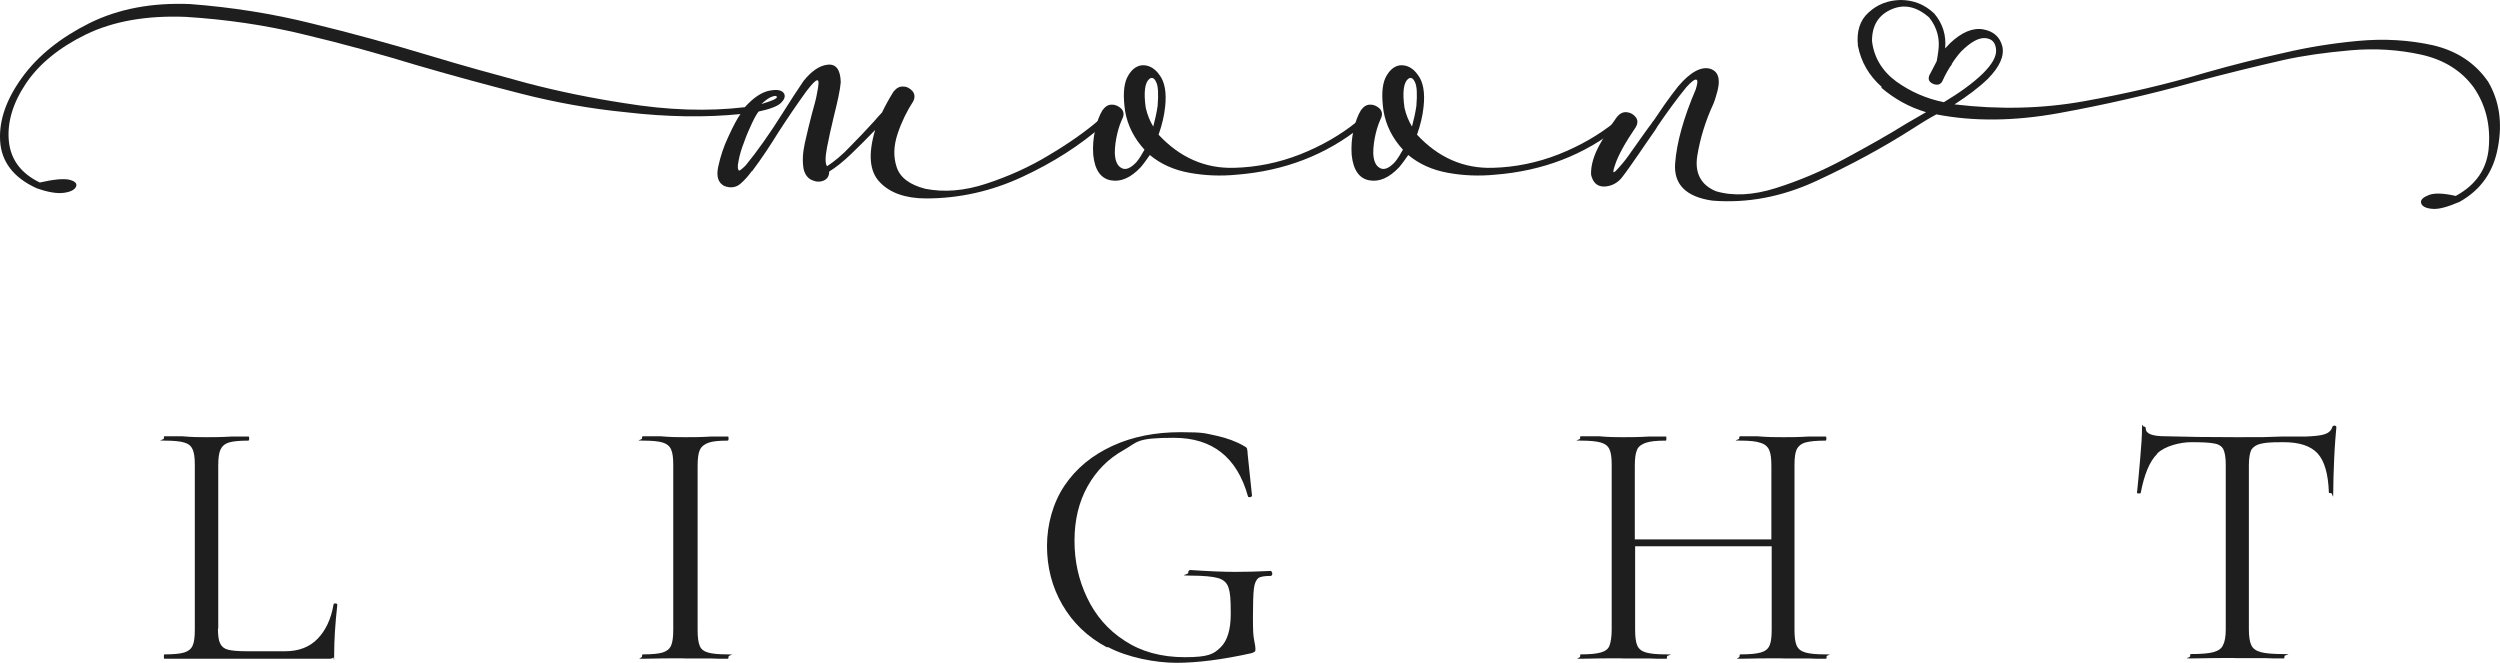
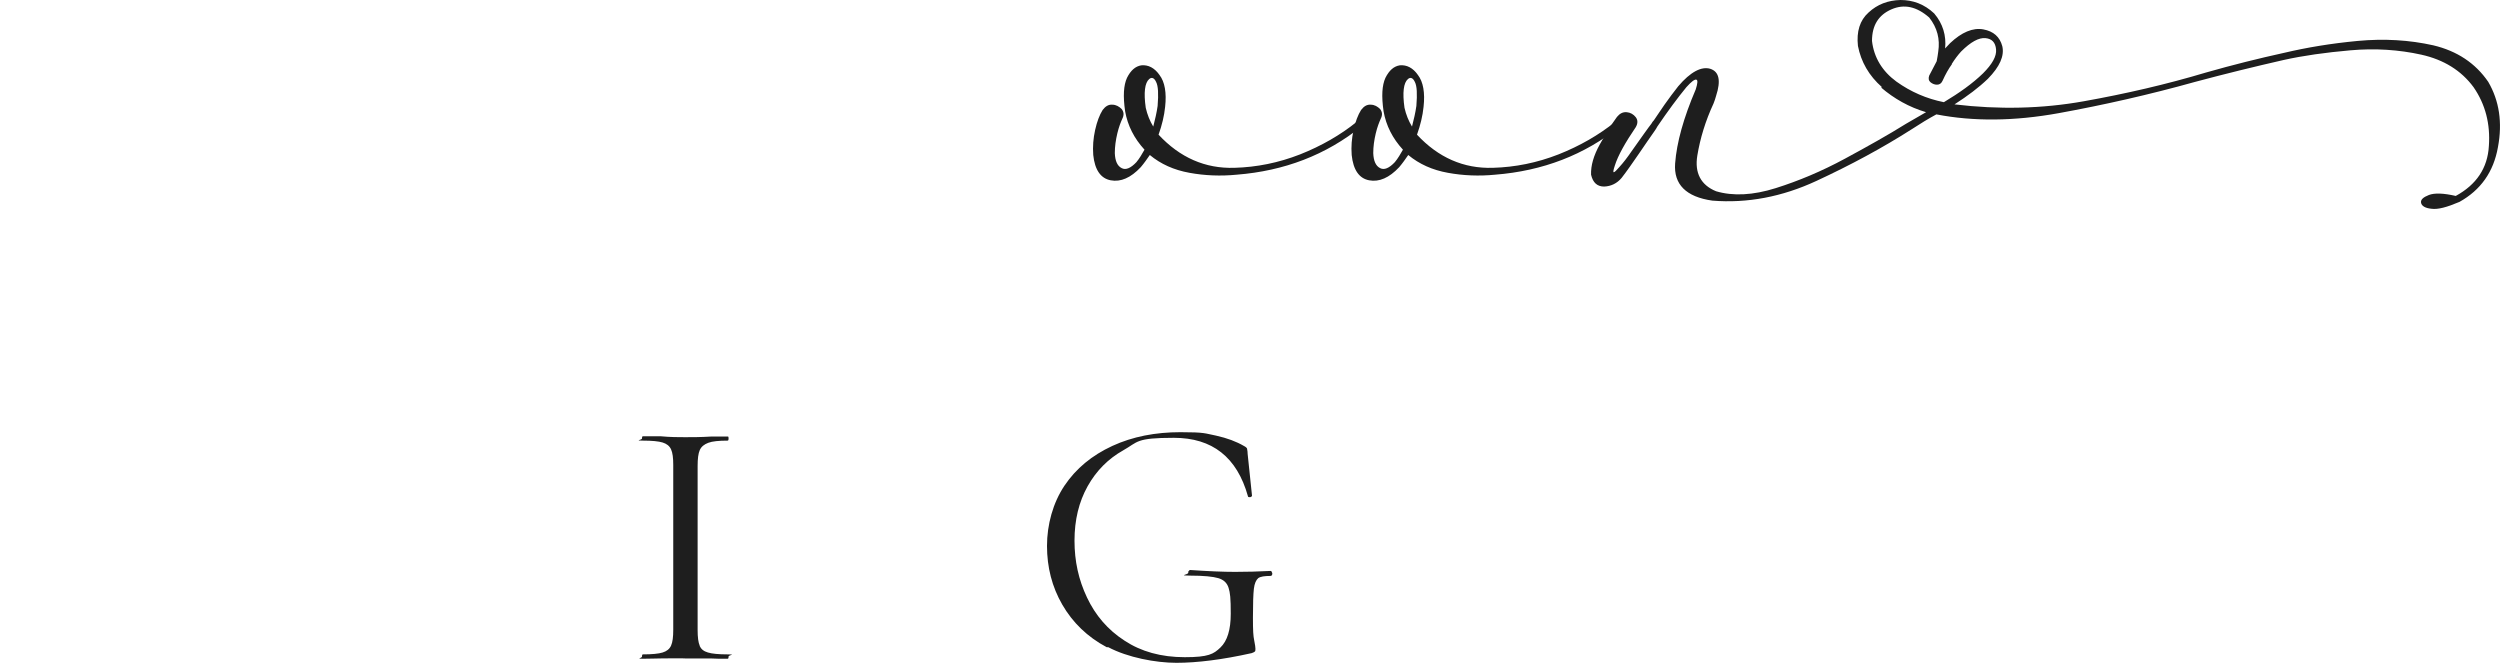
<svg xmlns="http://www.w3.org/2000/svg" id="Livello_2" viewBox="0 0 800 212.1">
  <defs>
    <style>.cls-1{fill:#1e1e1e;}</style>
  </defs>
  <g id="Livello_1-2">
-     <path class="cls-1" d="M246.34,29c2.5-.5,4-.1,4.6,1,.4.9.1,1.8-1,2.9-1.1,1.1-3.5,2-7.2,2.8-.4.5-1.1,1.6-2,3.5s-1.8,3.9-2.6,6.2c-.9,2.3-1.5,4.3-1.8,6.1-.4,1.8-.3,2.8.2,3.1.2,0,.9-.5,2.1-1.7,3.6-4.4,7.6-10,11.8-16.7,2.3-3.7,4.6-7.2,6.7-10.3,2.5-3.1,5-4.9,7.7-5.2,2.7-.3,4.1,1.6,4.2,5.6-.2,2.5-1,6.1-2.2,10.9-.9,3.6-1.6,7-2.2,10-.6,3.1-.6,5.1,0,6,2.3-1.5,4.9-3.6,7.5-6.4,2.7-2.7,5.2-5.4,7.5-7.9.9-1,1.7-2,2.6-2.9,1-2.1,2.2-4.3,3.7-6.7.9-1.1,1.9-1.7,3.1-1.6,1.2,0,2.2.6,3,1.5.7.9.8,2,.2,3.2-2,3.1-3.7,6.5-5,10.4-1.3,3.9-1.4,7.4-.3,10.7s4.1,5.6,9.1,6.9c6,1.2,12.5.7,19.5-1.6s13.8-5.3,20.2-9.2c6.4-3.8,11.6-7.5,15.7-11,.3-.4.7-.5,1-.4.4.1.6.4.8.8.2.4,0,.7-.2,1-7.4,6.5-16,12-25.9,16.6-9.9,4.6-20.2,6.9-30.8,6.9-6.6,0-11.6-1.8-14.8-5.2-3.3-3.4-3.8-8.9-1.5-16.7-2.6,2.7-5.1,5.2-7.7,7.7s-4.9,4.3-7,5.6c0,1.4-.6,2.4-1.8,2.9-1.2.5-2.5.4-3.8-.2-1.3-.6-2.2-1.8-2.6-3.6-.4-2.3-.3-5,.4-8.2.7-3.2,1.5-6.4,2.3-9.5.7-2.5,1.3-4.6,1.6-6.4.6-3,.7-4.4,0-4.2-.6.1-1.7,1.3-3.4,3.5-3.1,4.3-6.1,8.7-9,13.2-2.6,4.2-5.3,8.3-8.3,12.3,0,0,0,.1-.2.1-1,1.4-2.2,2.8-3.6,4-1.4,1.2-3.2,1.5-5.2.7-1.9-1-2.6-3-1.9-6.2s1.7-6.4,3.3-9.7c1.5-3.3,2.8-5.7,3.8-7.1-10.9,1.1-23.2,1-36.8-.6-11.2-1.1-22.3-3.1-33.3-5.9-11-2.8-22-5.8-33-9-12.2-3.7-24.4-7.1-36.7-10-12.3-3-24.9-4.8-37.7-5.6-12.6-.5-23.2,1.4-31.9,5.6-8.6,4.2-15.1,9.5-19.3,15.8-4.2,6.3-6,12.5-5.4,18.4s3.9,10.3,9.9,13.2c4.4-1,7.5-1.3,9.4-.9,1.9.5,2.6,1.2,2.2,2.2s-1.7,1.7-3.9,2c-2.2.3-5.2-.2-8.8-1.5C4.24,56.8.44,51.7.04,45.1s2-13.4,7.1-20.4S19.44,12,28.64,7.4C37.94,2.8,48.64.8,60.84,1.3c13.1,1,26.1,3,38.9,6.2,12.8,3.1,25.5,6.6,38.1,10.4,10.2,3.1,20.5,5.9,30.8,8.7,10.3,2.7,20.7,4.8,31.1,6.4,14,2.3,26.8,2.7,38.6,1.3,2.8-3.1,5.4-4.8,7.9-5.3h.1ZM248.54,31c0-.4-.5-.4-1.4-.1-1,.3-2.1,1.1-3.5,2.4,3.3-1,5-1.7,5-2.3h-.1Z" />
    <path class="cls-1" d="M435.34,38.6c.4.1.6.4.7.7s0,.7-.3,1.1c-11.4,9.2-24.8,14.3-40,15.5-5.1.5-10.2.3-15.1-.6-5-.9-9.2-2.8-12.7-5.7-.9,1.3-1.8,2.6-2.9,3.9-3.2,3.4-6.4,4.8-9.6,4.2s-5.1-3.3-5.6-8.1c-.2-2.7,0-5.3.6-8s1.4-4.8,2.4-6.4c.9-1.2,1.9-1.8,3.1-1.7,1.2,0,2.2.6,3,1.4.7.9.8,1.9.2,3.1-.5,1.1-1.1,2.6-1.6,4.7-.5,2.1-.8,4.2-.8,6.3.1,2.5.8,4.1,2.2,4.8,1.3.7,2.9,0,4.7-1.9,1-1.2,1.8-2.6,2.6-4-3.3-3.6-5.4-7.7-6.2-12.3-.7-4.8-.5-8.3.6-10.7,1.2-2.4,2.7-3.7,4.6-4,2.2-.2,4.2.8,5.8,3.1,1.7,2.2,2.3,5.7,1.8,10.2-.3,2.9-1,5.8-2.1,8.9,6.8,7.3,14.9,10.9,24.3,10.6,7.1-.2,14.1-1.6,21-4.3,6.8-2.7,12.9-6.2,18.1-10.4.4-.3.8-.4,1.2-.2v-.2ZM369.04,40.5c.6-2.3,1.1-4.5,1.4-6.6.3-3.8.2-6.4-.5-7.7-.6-1.3-1.4-1.6-2.2-.9-1.4,1.2-1.8,4.3-1.1,9.2.5,2.2,1.3,4.2,2.4,6h0Z" />
    <path class="cls-1" d="M518.04,38.6c.4.1.6.4.7.7.1.3,0,.7-.3,1.1-11.4,9.2-24.8,14.3-40,15.5-5.1.5-10.2.3-15.1-.6-5-.9-9.2-2.8-12.7-5.7-.9,1.3-1.8,2.6-2.9,3.9-3.2,3.4-6.4,4.8-9.6,4.2s-5.1-3.3-5.6-8.1c-.2-2.7,0-5.3.6-8s1.4-4.8,2.4-6.4c.9-1.2,1.9-1.8,3.1-1.7,1.2,0,2.2.6,3,1.4.7.9.8,1.9.2,3.1-.5,1.1-1.1,2.6-1.6,4.7-.5,2.1-.8,4.2-.8,6.3.1,2.5.8,4.1,2.2,4.8,1.3.7,2.9,0,4.7-1.9,1-1.2,1.8-2.6,2.6-4-3.3-3.6-5.4-7.7-6.2-12.3-.7-4.8-.5-8.3.6-10.7,1.2-2.4,2.7-3.7,4.6-4,2.2-.2,4.2.8,5.8,3.1,1.7,2.2,2.3,5.7,1.8,10.2-.3,2.9-1,5.8-2.1,8.9,6.8,7.3,14.9,10.9,24.3,10.6,7.1-.2,14.1-1.6,21-4.3,6.8-2.7,12.9-6.2,18.1-10.4.4-.3.8-.4,1.2-.2v-.2ZM451.84,40.5c.6-2.3,1.1-4.5,1.4-6.6.3-3.8.2-6.4-.5-7.7-.6-1.3-1.4-1.6-2.2-.9-1.4,1.2-1.8,4.3-1.1,9.2.5,2.2,1.3,4.2,2.4,6h0Z" />
    <path class="cls-1" d="M602.24,27.9c-4.2-3.7-6.7-8.1-7.7-13.2-.5-4.6.6-8.2,3.4-10.7,2.8-2.6,6.2-3.9,10.2-4,4,0,7.6,1.3,10.8,4.3,2.8,3.3,3.9,7.1,3.5,11.2.5-.6,1.1-1.1,1.6-1.7,3.7-3.5,7.3-5,10.6-4.4,3.3.6,5.3,2.4,6.1,5.4.7,3.1-.8,6.5-4.6,10.4-2.9,2.8-6.5,5.5-10.7,8.2,14.2,1.7,28,1.4,41.4-1,13.4-2.4,26.4-5.4,39.1-9.2,8.4-2.4,16.8-4.5,25-6.3,7.2-1.7,15-3,23.5-3.8s16.6-.3,24.2,1.4c7.6,1.8,13.5,5.7,17.6,11.7,3.5,6,4.6,13,3.1,20.9-1.4,7.9-5.5,13.7-12.3,17.5-4,1.7-6.9,2.5-9,2.2-2-.2-3.1-.9-3.3-1.9s.7-1.8,2.5-2.5,4.7-.6,8.6.3c6.6-3.6,10.2-8.9,10.6-16,.5-7-1.1-13.3-4.9-18.8-3.9-5.3-9.5-8.8-16.7-10.4s-14.8-2.1-22.7-1.4c-8,.7-15.1,1.7-21.4,3.1-9.2,2.1-18.6,4.4-28.3,7-14.7,4.1-29.3,7.4-43.6,10-14.3,2.6-27.4,2.7-39.2.4-2.6,1.4-5.2,3-7.8,4.7-9.4,6-19.6,11.5-30.6,16.6-11,5.1-22.1,7.2-33.3,6.3-8.4-1.2-12.4-5.2-11.9-11.9s2.7-14.6,6.6-23.7c.6-1.9.7-3,.2-3.1-.5-.2-1.6.6-3.2,2.4-2.8,3.4-5.9,7.6-9.3,12.6-.2.4-.5.9-1,1.6-1.3,1.8-2.9,4.2-4.9,7.1-2,2.9-3.8,5.5-5.5,7.7-1.5,1.8-3.4,2.7-5.6,2.8-2.2,0-3.6-1.2-4.2-3.8-.1-2.9.8-6.1,2.8-9.7,2-3.6,3.8-6.5,5.5-8.8.9-1.1,1.9-1.6,3.1-1.5,1.2.1,2.2.7,2.9,1.6.7.9.7,2,0,3.2-3.4,5-5.7,9.1-6.7,12.3-.5,1.5-.6,2.2-.3,2.1.3,0,.9-.7,1.8-1.7,1.2-1.3,2.5-3,3.8-4.9,1.4-2,2.7-3.8,3.9-5.5s2.1-2.9,2.5-3.4c.2-.4.5-.8.8-1.1.9-1.3,2-3,3.4-5s2.9-4,4.4-5.9c3.9-4.6,7.4-6.4,10.2-5.6,2.9.9,3.5,3.8,1.9,8.7-.2.8-.5,1.6-.8,2.4-2.6,5.6-4.3,11.2-5.2,16.7s1.1,9.4,6,11.4c5.4,1.6,11.8,1.3,19.1-1s14.7-5.4,22.1-9.4c7.4-4,14-7.7,19.6-11.2,2.5-1.4,4.6-2.7,6.4-3.7-5.4-1.6-10.2-4.3-14.4-7.9l.3-.1ZM624.64,20.5c-1.1,1.5-2.1,3.3-3,5.3-.4.9-1,1.3-1.8,1.3s-1.5-.3-2.1-.8-.7-1.2-.4-2.1c.9-1.7,1.7-3.2,2.4-4.6.2-1.1.4-2.2.5-3.1.6-4-.3-7.6-2.9-10.9-4-3.5-8-4.4-12.1-2.6-4.1,1.8-6.2,5.1-6.2,10.1.6,5.3,3.3,9.7,7.8,13,4.6,3.3,9.7,5.5,15.2,6.6,5-3,9.2-6,12.5-9.2,3-3,4.4-5.5,4.2-7.7s-1.3-3.4-3.4-3.6c-2.1-.2-4.7,1.2-7.8,4.3-1,1.1-2,2.4-3,4h.1Z" />
-     <path class="cls-1" d="M69.74,201.1c0,2.2.2,3.8.7,4.8s1.3,1.7,2.5,2,3.2.5,5.9.5h12.4c4.3,0,7.8-1.3,10.4-4s4.3-6.3,5.1-11c0-.2.2-.3.6-.3s.6.2.6.4c-.7,6.3-1,11.5-1,15.6s-.1,1-.3,1.3c-.2.3-.7.4-1.4.4h-52.6c-.2,0-.2-.2-.2-.7s0-.7.2-.7c2.9,0,5-.2,6.3-.6,1.3-.4,2.2-1.1,2.7-2.2.5-1.1.7-2.8.7-5.1v-52.7c0-2.3-.2-3.9-.7-5s-1.3-1.8-2.7-2.2c-1.3-.4-3.4-.6-6.3-.6s-.2-.2-.2-.7,0-.7.2-.7h5.6c3.2.3,5.8.3,7.7.3s4.8,0,8-.2h5.5c.2-.1.3.1.3.6s-.1.7-.3.7c-2.8,0-4.9.2-6.2.6-1.3.4-2.2,1.2-2.7,2.3s-.7,2.8-.7,5.1v52.2l-.1-.1Z" />
    <path class="cls-1" d="M223.84,206.6c.5,1.1,1.3,1.8,2.7,2.2,1.3.4,3.4.6,6.3.6s.3.2.3.7-.1.7-.3.7c-2.3,0-4.1,0-5.5-.1h-8.1c0-.1-7.9,0-7.9,0-1.4,0-3.2.1-5.6.1s-.3-.2-.3-.7.1-.7.3-.7c2.9,0,5-.2,6.3-.6,1.3-.4,2.2-1.1,2.7-2.2.5-1.1.7-2.8.7-5.1v-52.7c0-2.3-.2-3.9-.7-5s-1.4-1.8-2.7-2.2-3.4-.6-6.3-.6-.3-.2-.3-.7.1-.7.3-.7h5.6c3.2.3,5.8.3,7.9.3s5,0,8.2-.2h5.4c.2-.1.3.1.3.6s-.1.7-.3.7c-2.8,0-4.9.2-6.2.7s-2.2,1.2-2.7,2.3-.7,2.8-.7,5.1v52.5c0,2.3.2,4,.7,5.1l-.1-.1Z" />
    <path class="cls-1" d="M354.14,207.1c-6.2-3.3-10.9-7.9-14.2-13.6-3.3-5.7-4.9-12-4.9-18.8s1.9-13.8,5.6-19.3,8.8-9.7,15.3-12.7,13.8-4.4,21.8-4.4,7.8.4,11.4,1.1c3.6.8,6.5,1.9,8.9,3.3.6.3.9.6,1,.8,0,.2.2.8.2,1.7l1.4,13.4c0,.2-.2.4-.6.5-.4,0-.7,0-.7-.3-3.5-12.5-11.4-18.7-23.7-18.7s-11.4,1.3-16.2,4c-4.8,2.7-8.6,6.5-11.4,11.5s-4.2,10.8-4.2,17.4,1.3,12.5,4,18.2,6.6,10.3,12,13.8c5.3,3.5,11.7,5.3,19.3,5.3s9.2-1,11.4-3.1c2.2-2.1,3.3-5.7,3.3-10.8s-.2-6.7-.7-8.3-1.6-2.6-3.3-3.1c-1.7-.5-4.7-.8-8.9-.8s-.7-.3-.7-.9,0-.4.2-.6c.1-.2.2-.3.4-.3,5.9.4,10.7.6,14.4.6s7.3-.1,11.3-.3c.2,0,.3,0,.4.3.1.2.2.4.2.5,0,.5-.2.8-.6.8-1.9,0-3.2.2-3.9.7-.7.6-1.2,1.7-1.4,3.4-.2,1.7-.3,4.8-.3,9.2s.1,5.8.4,7.3c.3,1.4.4,2.4.4,2.7s0,.8-.2.9c-.2.2-.5.3-1,.5-9.4,2.1-17.5,3.1-24.1,3.1s-15.6-1.7-21.8-5h-.5Z" />
-     <path class="cls-1" d="M584.54,210.1c0,.5-.1.7-.3.7-2.4,0-4.2,0-5.6-.1h-7.9c0-.1-8.4,0-8.4,0-1.3,0-3.1.1-5.4.1s-.3-.2-.3-.7.1-.7.3-.7c3,0,5.1-.2,6.5-.6,1.4-.4,2.3-1.1,2.8-2.2.5-1.1.7-2.8.7-5.1v-26.7h-43.7v26.7c0,2.3.2,4,.7,5.1s1.4,1.8,2.8,2.2c1.4.4,3.5.6,6.5.6s.2.2.2.7,0,.7-.2.7c-2.4,0-4.2,0-5.6-.1h-8.2c0-.1-7.9,0-7.9,0-1.4,0-3.3.1-5.7.1s-.2-.2-.2-.7,0-.7.2-.7c2.9,0,5-.2,6.4-.6,1.4-.4,2.4-1.1,2.8-2.2s.7-2.8.7-5.1v-52.7c0-2.3-.2-3.9-.7-5s-1.4-1.8-2.8-2.2c-1.4-.4-3.5-.6-6.4-.6s-.2-.2-.2-.7,0-.7.2-.7h5.8c3.2.3,5.7.3,7.6.3s5,0,8.3-.2h5.5c.2-.1.2.1.2.6s0,.7-.2.7c-2.9,0-5,.2-6.4.7s-2.4,1.2-2.8,2.3c-.5,1.1-.7,2.8-.7,5.1v23.5h43.7v-23.5c0-2.3-.2-4-.7-5.1s-1.4-1.9-2.8-2.3c-1.4-.5-3.5-.7-6.5-.7s-.3-.2-.3-.7.1-.7.3-.7h5.4c3.3.3,6.2.3,8.4.3s4.7,0,7.9-.2h5.6c.2-.1.3.1.3.6s-.1.7-.3.7c-2.9,0-5,.2-6.4.6-1.4.4-2.3,1.2-2.8,2.2-.5,1.1-.7,2.7-.7,5v52.7c0,2.3.2,4,.7,5.1s1.4,1.8,2.8,2.2c1.4.4,3.5.6,6.4.6s.3.2.3.7h.1Z" />
-     <path class="cls-1" d="M690.24,145.3c-2.4,2.4-4.1,6.6-5.2,12.4,0,.2-.2.2-.6.2s-.6,0-.6-.2c.3-2.7.6-6.3,1-10.7s.6-7.7.6-9.9.2-.6.6-.6.6.2.6.6c0,1.7,2.1,2.5,6.2,2.5,6.5.2,14.1.3,22.9.3s9.2,0,14.2-.2h7.7c2.7-.1,4.8-.3,6.1-.7s2.2-1.1,2.6-2.3c0-.3.3-.5.7-.5s.6.2.6.5c-.2,2.2-.5,5.5-.7,10s-.3,8.1-.3,10.9-.2.2-.7.2-.7,0-.7-.2c-.2-5.9-1.4-10.1-3.6-12.5-2.2-2.4-5.8-3.6-10.9-3.6s-5.8.2-7.3.5c-1.4.3-2.4,1-3,1.9-.5,1-.8,2.7-.8,5v52.5c0,2.4.3,4.1.8,5.1.5,1.1,1.6,1.8,3.1,2.2s3.9.6,7.2.6.3.2.3.7-.1.7-.3.7c-2.5,0-4.5,0-6-.1h-8.9c0-.1-8.5,0-8.5,0-1.5,0-3.6.1-6.3.1s-.2-.2-.2-.7,0-.7.2-.7c3.3,0,5.7-.2,7.2-.6,1.5-.4,2.6-1.1,3.1-2.2.6-1.1.9-2.8.9-5.1v-52.7c0-2.4-.3-4-.8-5-.5-.9-1.5-1.6-3-1.8-1.4-.3-3.9-.4-7.3-.4s-8.4,1.2-10.8,3.6l-.1.2Z" />
  </g>
</svg>